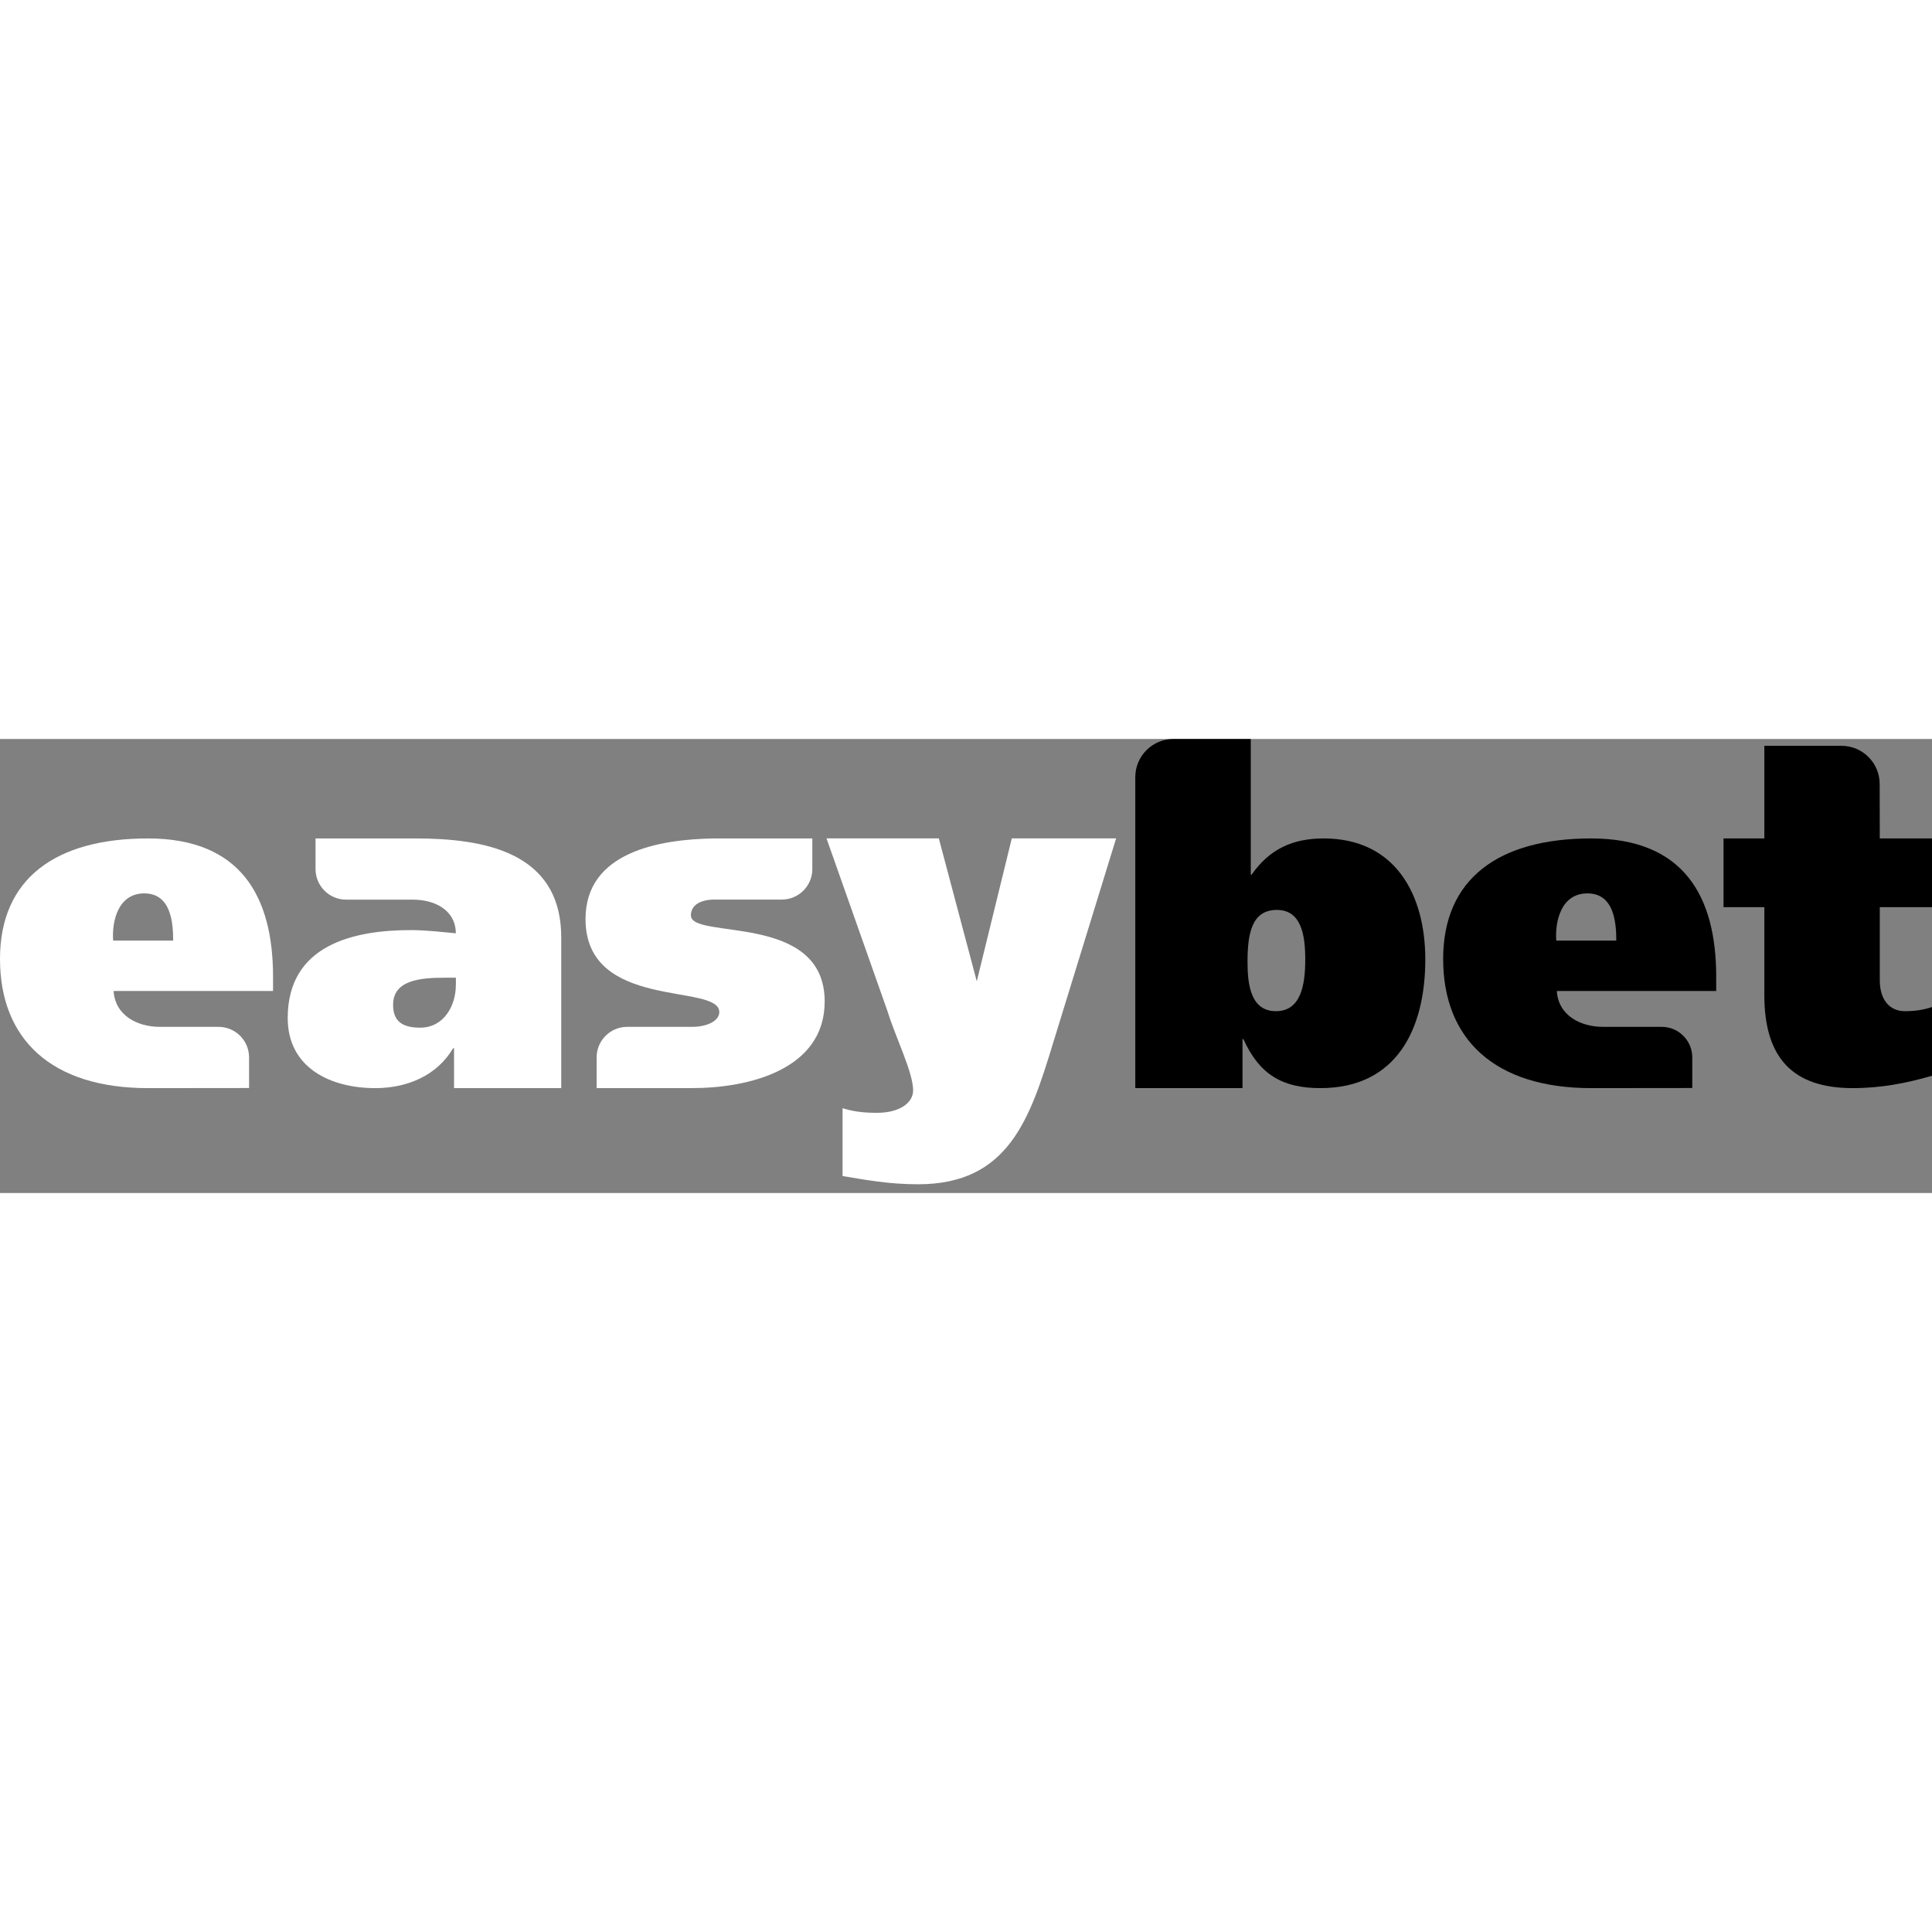
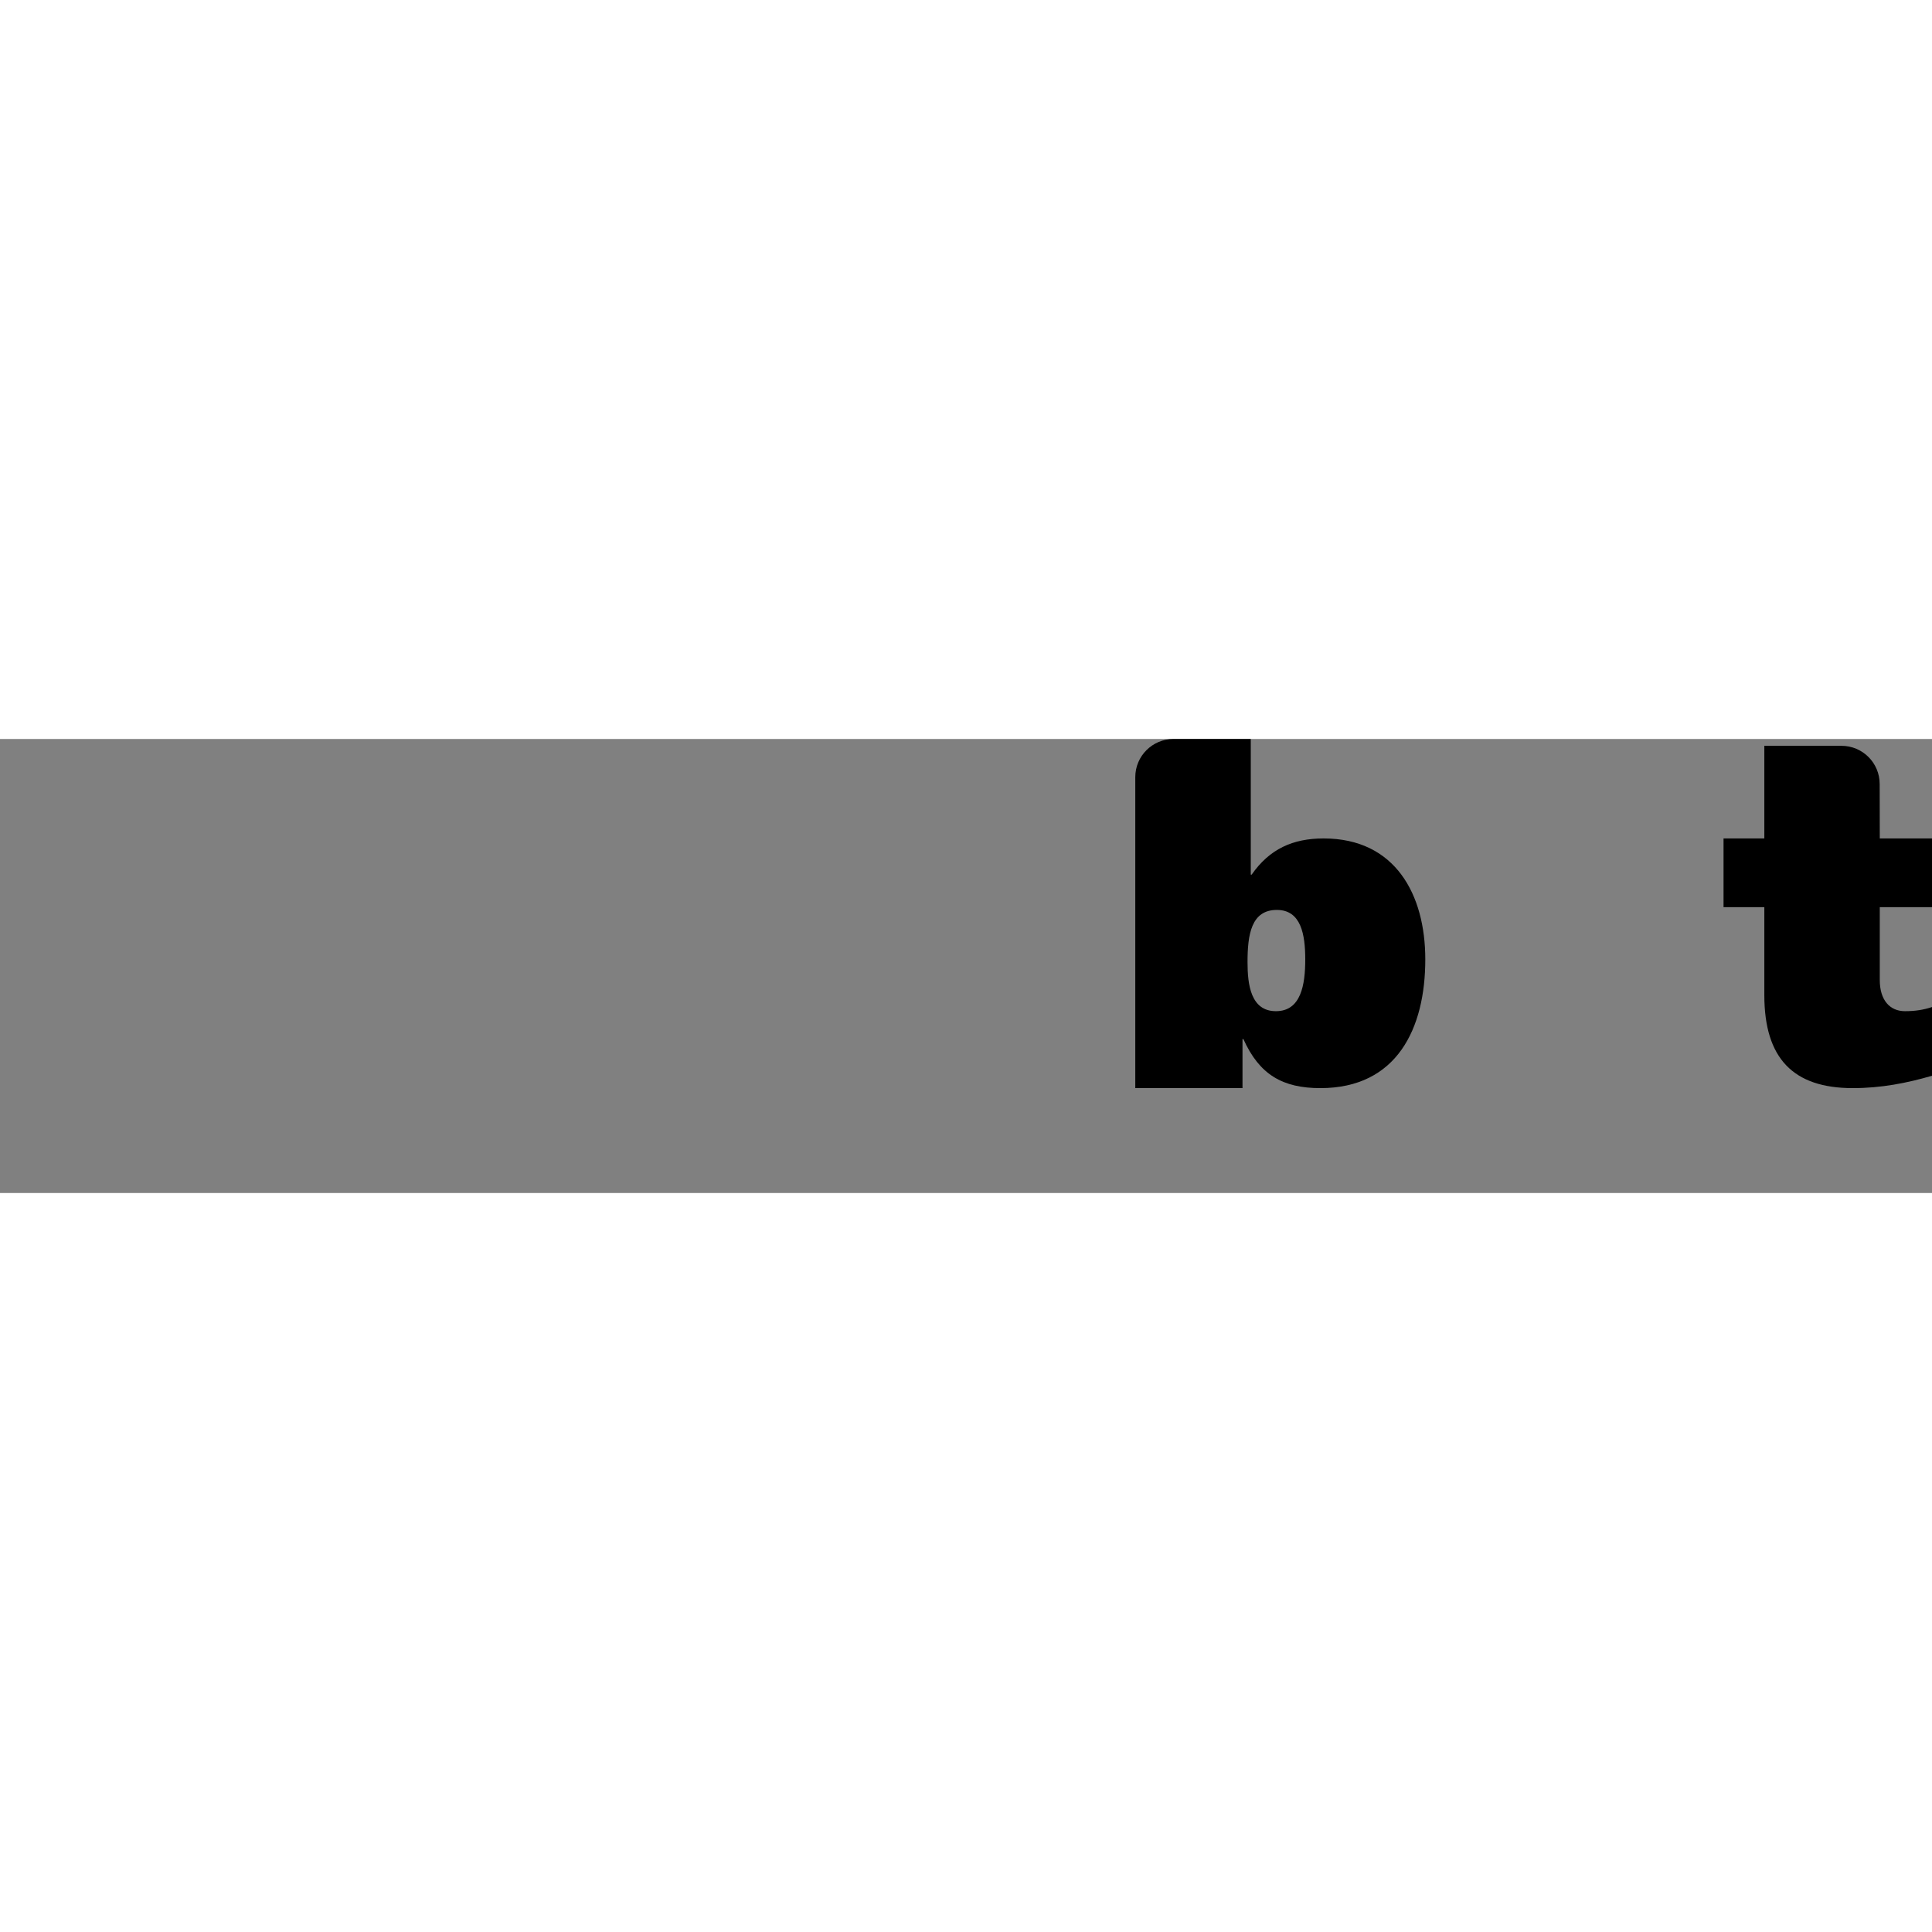
<svg xmlns="http://www.w3.org/2000/svg" width="64" height="64" viewBox="0 0 200 47" fill="none">
  <rect x="0" y="0" width="200" height="47" fill="#808080" stroke="none" />
-   <path d="M167.318 20.869H161.104C160.963 18.923 161.581 15.984 164.33 15.984C167.08 15.984 167.318 18.972 167.318 20.869ZM177.661 26.085V24.616C177.661 16.27 174.294 10.295 164.713 10.295C155.133 10.295 149.395 14.47 149.395 22.767C149.395 31.064 154.708 36.142 164.713 36.142C164.933 36.142 175.183 36.131 175.183 36.131V32.965C175.183 31.212 173.766 29.799 172.017 29.799H165.937C163.608 29.799 161.316 28.616 161.16 26.089H177.665L177.661 26.085Z" fill="black" />
  <path d="M194.594 24.951V17.409H200V10.295H194.594L194.583 4.658C194.583 2.478 192.815 0.707 190.631 0.707H182.643V10.295H178.42V17.409H182.643V26.513C182.643 33.058 185.631 36.142 191.796 36.142C194.735 36.142 197.392 35.621 200 34.862V27.749C199.148 28.031 198.292 28.177 197.202 28.177C195.636 28.177 194.594 27.038 194.594 24.951Z" fill="black" />
  <path d="M135.119 22.815C135.119 25.423 134.691 28.177 132.083 28.177C129.475 28.177 129.144 25.423 129.144 23.102C129.144 20.255 129.523 17.695 132.18 17.695C134.695 17.695 135.119 20.255 135.119 22.819M147.546 22.815C147.546 16.129 144.462 10.295 137.017 10.295C133.839 10.295 131.421 11.385 129.572 14.042H129.479V0H121.476C119.295 0 117.524 1.767 117.524 3.951V36.142H128.623V31.067H128.716C130.379 34.766 132.794 36.142 136.686 36.142C144.607 36.142 147.546 29.977 147.546 22.815Z" fill="black" />
-   <path d="M115.534 10.291H104.74L101.116 25.085L97.187 10.291H85.56L91.87 28.169C92.722 30.919 94.527 34.524 94.527 36.373C94.527 37.653 93.15 38.699 90.78 38.699C89.121 38.699 88.172 38.509 87.223 38.222V45.243C89.549 45.623 91.919 46.095 95.052 46.095C104.394 46.095 106.623 39.312 108.997 31.536L115.541 10.288L115.534 10.291Z" fill="white" />
-   <path d="M17.926 20.869H11.713C11.571 18.923 12.189 15.984 14.938 15.984C17.688 15.984 17.926 18.972 17.926 20.869ZM28.266 26.085V24.616C28.266 16.27 24.899 10.295 15.318 10.295C5.737 10.295 0 14.466 0 22.767C0 31.067 5.313 36.142 15.318 36.142C15.537 36.142 25.784 36.131 25.784 36.131V32.965C25.784 31.212 24.367 29.799 22.618 29.799H16.538C14.209 29.799 11.917 28.616 11.761 26.089H28.266V26.085Z" fill="white" />
-   <path d="M84.091 13.461V10.295H73.97C68.151 10.373 60.613 11.742 60.613 18.64C60.613 28.173 74.461 25.233 74.461 28.27C74.461 29.189 73.189 29.799 71.645 29.799H64.929C63.18 29.799 61.763 31.216 61.763 32.965V36.139H71.663C77.479 36.139 85.37 34.241 85.37 27.176C85.37 17.881 71.522 20.821 71.522 18.261C71.522 17.167 72.549 16.624 73.974 16.624C75.399 16.624 80.928 16.624 80.928 16.624C82.677 16.624 84.094 15.206 84.094 13.458" fill="white" />
-   <path d="M47.189 25.472C47.189 27.604 45.958 29.884 43.491 29.884C41.642 29.884 40.693 29.218 40.693 27.511C40.693 24.951 43.539 24.713 46.006 24.713H47.193V25.472H47.189ZM58.098 36.142V20.538C58.098 11.568 49.872 10.306 43.059 10.295H32.664V13.465C32.664 15.214 34.081 16.631 35.83 16.631H42.75C44.864 16.631 47.152 17.599 47.189 20.114C46.099 20.021 44.201 19.783 42.542 19.783C36.611 19.783 29.784 21.301 29.784 28.887C29.784 34.059 34.241 36.142 38.844 36.142C42.211 36.142 45.247 34.814 46.906 32.016H47.003V36.142H58.102H58.098Z" fill="white" />
</svg>